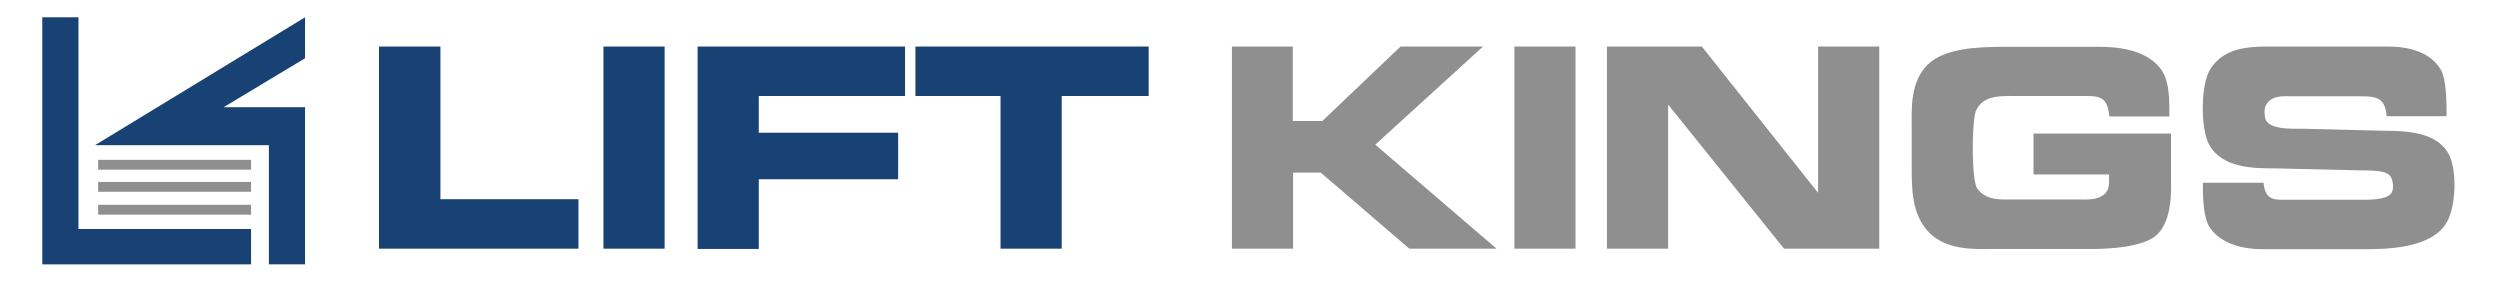
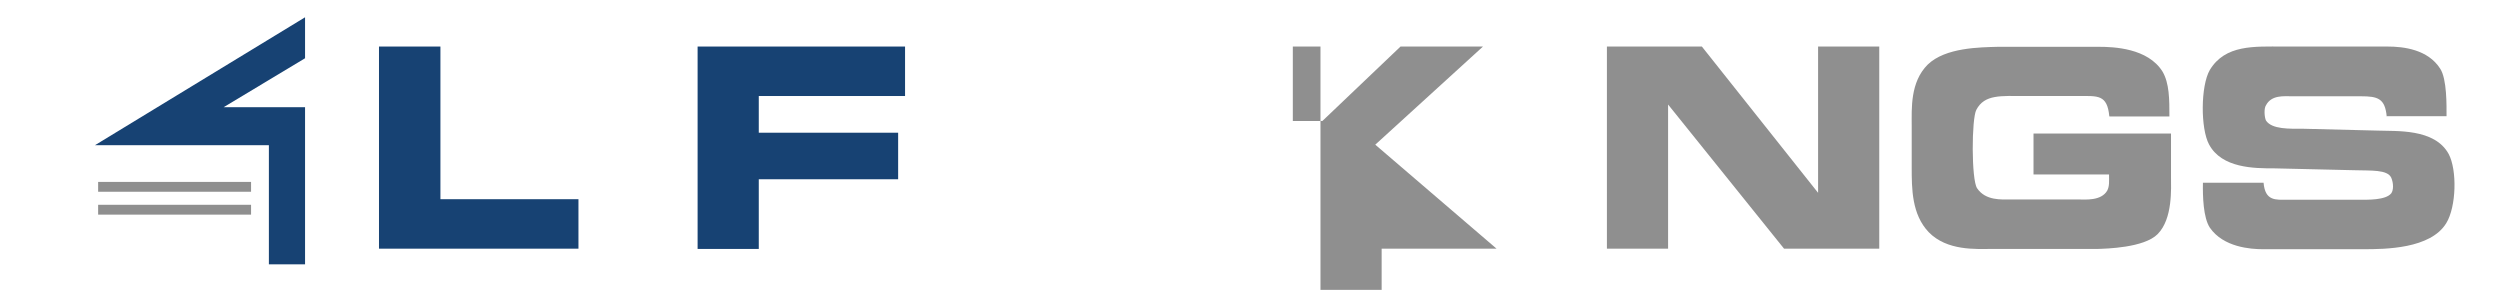
<svg xmlns="http://www.w3.org/2000/svg" baseProfile="tiny" version="1.2" viewBox="0 0 940 109">
  <g>
    <g id="Layer_1">
      <g>
-         <polygon points="29.5 6.5 15.9 6.5 15.9 86.1 15.9 94.5 15.9 99.4 94.4 99.4 94.4 86.1 29.5 86.1 29.5 6.5" fill="#174273" />
-         <rect x="36.9" y="60.1" width="57.5" height="3.7" fill="#8f8f8f" />
        <rect x="36.9" y="68.4" width="57.5" height="3.7" fill="#8f8f8f" />
        <rect x="36.9" y="77" width="57.5" height="3.7" fill="#8f8f8f" />
        <path d="M35.7,54.6h65.4v44.8h13.6v-59.1h-30.6l30.6-18.4V6.5L35.7,54.6ZM80.1,42.8h0,0s0,0,0,0Z" fill="#174273" />
        <g>
          <path d="M165.6,17.5v57.4h51.9v18.6h-75V17.5h23Z" fill="#174273" />
-           <path d="M249.9,17.5v76h-23V17.5h23Z" fill="#174273" />
          <path d="M340.3,17.5v18.6h-55v13.8h52.4v17.5h-52.4v26.2h-23V17.5h78Z" fill="#174273" />
-           <path d="M431.9,36.1h-32.7v57.4h-23v-57.4h-32v-18.6h87.7v18.6Z" fill="#174273" />
-           <path d="M486.1,17.5v28h11.1l29.4-28h31l-40.5,36.9,45.6,39.1h-32.8l-33.3-28.6h-10.4v28.6h-23V17.5h23Z" fill="#8f8f8f" />
-           <path d="M592.4,17.5v76h-23V17.5h23Z" fill="#8f8f8f" />
+           <path d="M486.1,17.5v28h11.1l29.4-28h31l-40.5,36.9,45.6,39.1h-32.8h-10.4v28.6h-23V17.5h23Z" fill="#8f8f8f" />
          <path d="M639.9,17.5l43.7,55V17.5h23v76h-35.8l-43.6-54.2v54.2h-23V17.5h35.7Z" fill="#8f8f8f" />
          <path d="M793.1,43.7c-.8-8.2-4.3-7.6-11.6-7.6h-19.9c-9.3,0-15.4-.7-18.5,5.2-1.8,3.3-1.9,26.3.3,29.5,3.2,4.7,9.1,4.2,12.7,4.2h25.4c2.6,0,8.5.6,10.8-3.3.9-1.7.7-3.5.7-6.1h-28.4v-15.4h51.7v16.3c0,4.3.7,15.7-5,21.5-5.1,5.2-19.5,5.5-22.7,5.6h-39.9c-5.6,0-16.6.8-23.5-6.3-6.4-6.7-6.4-16.4-6.4-24.3v-15.7c0-6.5-.6-16.4,6-23,6.7-6.5,19.8-6.5,26.4-6.7h38c5.6,0,18.4.5,23.9,9.3,2.6,4.4,2.6,10.5,2.6,16.9h-22.5Z" fill="#8f8f8f" />
          <path d="M897.4,43.8c-.6-6.8-3.4-7.6-9.6-7.6h-25.8c-3.2,0-7.9-.6-10,3.4-.8,1.2-.6,4.4,0,5.7,2.2,3.4,9,3.1,13.7,3.1l28.2.7c7,.3,21.5-.9,26.8,8.8,3.2,6,2.9,19.8-.9,26-5.9,9.7-23.1,9.8-31,9.8h-38c-4.5,0-14.8-.7-19.9-8.1-2.5-3.8-2.7-11.9-2.6-16.9h22.8c.6,7,4.6,6.4,9,6.4h27c3.2,0,9.9.2,12-2.4.9-1.2.9-3.8,0-5.9-1.5-3.1-7.5-2.6-14-2.8l-30-.7c-7.4,0-19.7,0-24.5-9-3.2-5.9-3.2-22,.3-28,5.8-9.6,16.8-8.8,27.5-8.8h39.3c6.1,0,15.2,1.1,19.8,8.3,2.6,3.9,2.4,14.1,2.4,17.9h-22.6Z" fill="#8f8f8f" />
        </g>
      </g>
    </g>
  </g>
</svg>